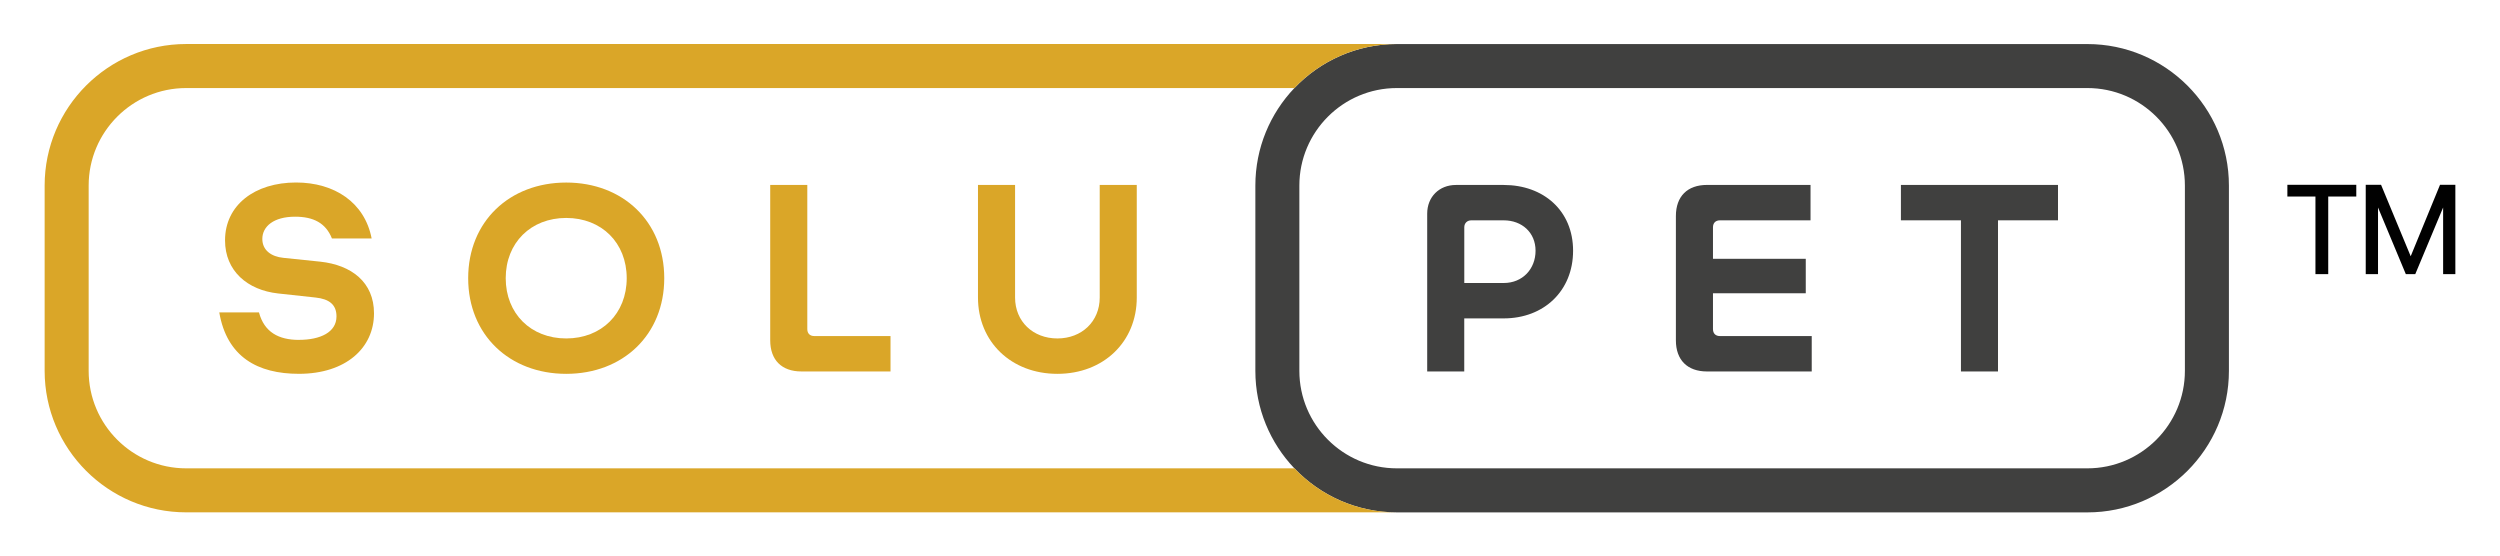
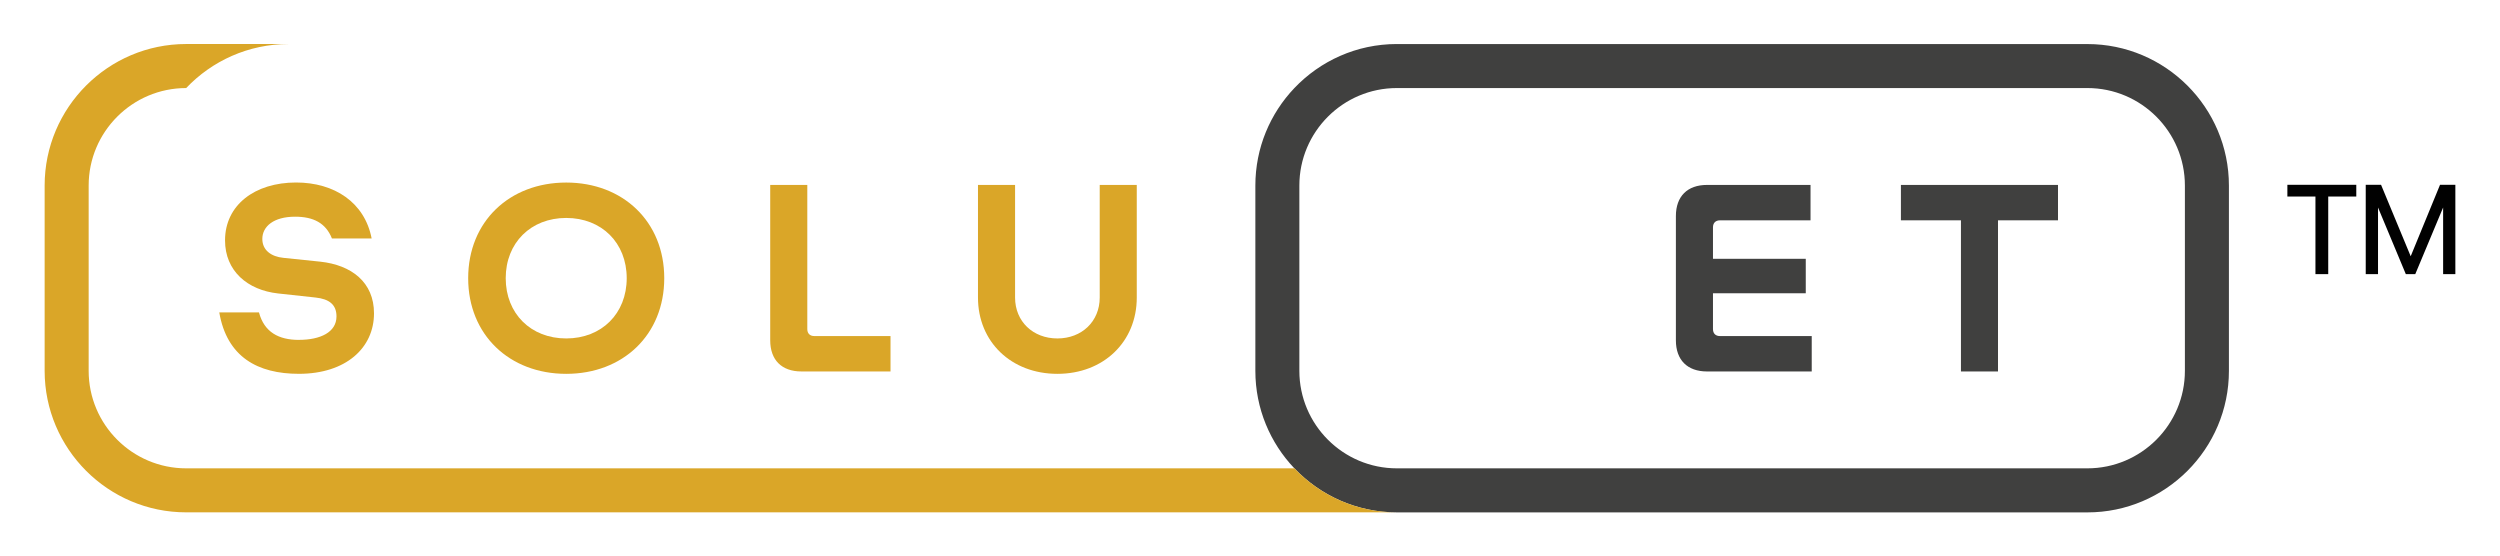
<svg xmlns="http://www.w3.org/2000/svg" viewBox="0 0 1400 311.58" version="1.1" id="SoluPet_Logo">
  <defs>
    <style>
      .st0 {
        fill: none;
      }

      .st1 {
        fill: #010101;
      }

      .st2 {
        fill: #40403f;
      }

      .st3 {
        fill: #daa628;
      }
    </style>
  </defs>
-   <path d="M820,178.3h22.09c22.49,0,38.84-15.41,38.84-37.89s-16.61-36.83-38.84-36.83h-26.78c-9.37,0-16.08,6.7-16.08,16.06v88.38h20.75v-29.73h.02ZM820,127.27c0-2.27,1.6-3.88,3.88-3.88h18.21c10.18,0,17.82,6.82,17.82,17.01s-7.24,18.08-17.82,18.08h-22.09v-31.21Z" class="st2" />
  <path d="M963.15,123.38h50.75v-19.82h-57.99c-10.98,0-17.41,6.43-17.41,17.41v69.64c0,10.98,6.43,17.41,17.41,17.41h58.66v-19.82h-51.42c-2.41,0-3.88-1.47-3.88-3.88v-20.09h51.96v-19.28h-51.96v-17.68c0-2.41,1.47-3.88,3.88-3.88h0Z" class="st2" />
  <polygon points="1118.88 208.02 1118.88 123.38 1152.48 123.38 1152.48 103.56 1064.51 103.56 1064.51 123.38 1098.13 123.38 1098.13 208.02 1118.88 208.02" class="st2" />
  <path d="M782.24,49.31h386.7c30.14,0,54.6,24.46,54.6,54.6v103.76c0,30.14-24.46,54.6-54.6,54.6h-386.7c-30.14,0-54.6-24.46-54.6-54.6v-103.76c0-30.14,24.46-54.6,54.6-54.6h0Z" class="st0" />
  <path d="M1168.94,24.66h-386.7c-22.57,0-42.95,9.48-57.39,24.66-13.54,14.23-21.85,33.45-21.85,54.6v103.76c0,21.15,8.32,40.37,21.85,54.6,14.44,15.18,34.84,24.66,57.39,24.66h386.7c43.7,0,79.25-35.56,79.25-79.25v-103.76c0-43.7-35.56-79.25-79.25-79.25v-.02ZM1223.54,207.67c0,30.11-24.49,54.6-54.6,54.6h-386.7c-30.11,0-54.6-24.49-54.6-54.6v-103.76c0-30.11,24.49-54.6,54.6-54.6h386.7c30.11,0,54.6,24.49,54.6,54.6v103.76h0Z" class="st2" />
  <path d="M1296.64,110.06h-15.71v-6.58h38.59v6.58h-15.71v43.47h-7.16v-43.47h-.01ZM1324.81,103.48h8.58l16.6,40.03,16.43-40.03h8.58v50.04h-6.85v-37.32l-15.6,37.32h-5.29l-15.57-37.32v37.32h-6.88v-50.04h0Z" class="st1" />
  <path d="M167.39,190.34c-11.25,0-19.42-4.29-22.37-15.41h-22.23c4.29,25.04,21.56,34.41,44.6,34.41,26.25,0,42.05-14.46,42.05-33.88,0-17.41-12.58-27.05-30.12-28.93l-20.63-2.14c-6.82-.67-11.79-4.29-11.79-10.58,0-6.96,6.29-12.46,18.35-12.46,10.18,0,17.15,3.48,20.63,12.18h22.23c-3.88-20.21-20.89-31.33-42.32-31.33-23.04,0-39.77,12.58-39.77,32.41,0,17.15,12.58,27.85,29.73,29.73l20.89,2.27c7.77.81,11.79,4.02,11.79,10.58,0,8.84-8.98,13.13-21.02,13.13h0l-.02.02h0Z" class="st3" />
  <path d="M262.18,155.79c0,31.74,23.16,53.56,54.9,53.56s54.9-21.83,54.9-53.56-23.16-53.56-54.9-53.56-54.9,21.83-54.9,53.56ZM350.96,155.79c0,19.82-14.06,33.74-33.88,33.74s-33.88-13.92-33.88-33.74,14.06-33.74,33.88-33.74,33.88,13.92,33.88,33.74Z" class="st3" />
  <path d="M431.32,103.56v87.04c0,10.98,6.43,17.41,17.41,17.41h49.96v-19.82h-42.72c-2.41,0-3.88-1.47-3.88-3.88v-80.75h-20.77Z" class="st3" />
  <path d="M547.67,103.56v63.07c0,24.78,18.61,42.72,44.46,42.72s44.46-17.94,44.46-42.72v-63.07h-20.75v63.07c0,13.39-10.05,22.9-23.7,22.9s-23.7-9.51-23.7-22.9v-63.07h-20.78s.01,0,.01,0Z" class="st3" />
-   <path d="M724.85,262.27H104.25c-30.11,0-54.6-24.49-54.6-54.6v-103.76c0-30.11,24.49-54.6,54.6-54.6h620.6c14.44-15.18,34.84-24.66,57.39-24.66H104.25c-43.7,0-79.25,35.56-79.25,79.25v103.76c0,43.7,35.56,79.25,79.25,79.25h677.99c-22.57,0-42.95-9.48-57.39-24.66v.02h0Z" class="st3" />
+   <path d="M724.85,262.27H104.25c-30.11,0-54.6-24.49-54.6-54.6v-103.76c0-30.11,24.49-54.6,54.6-54.6c14.44-15.18,34.84-24.66,57.39-24.66H104.25c-43.7,0-79.25,35.56-79.25,79.25v103.76c0,43.7,35.56,79.25,79.25,79.25h677.99c-22.57,0-42.95-9.48-57.39-24.66v.02h0Z" class="st3" />
</svg>